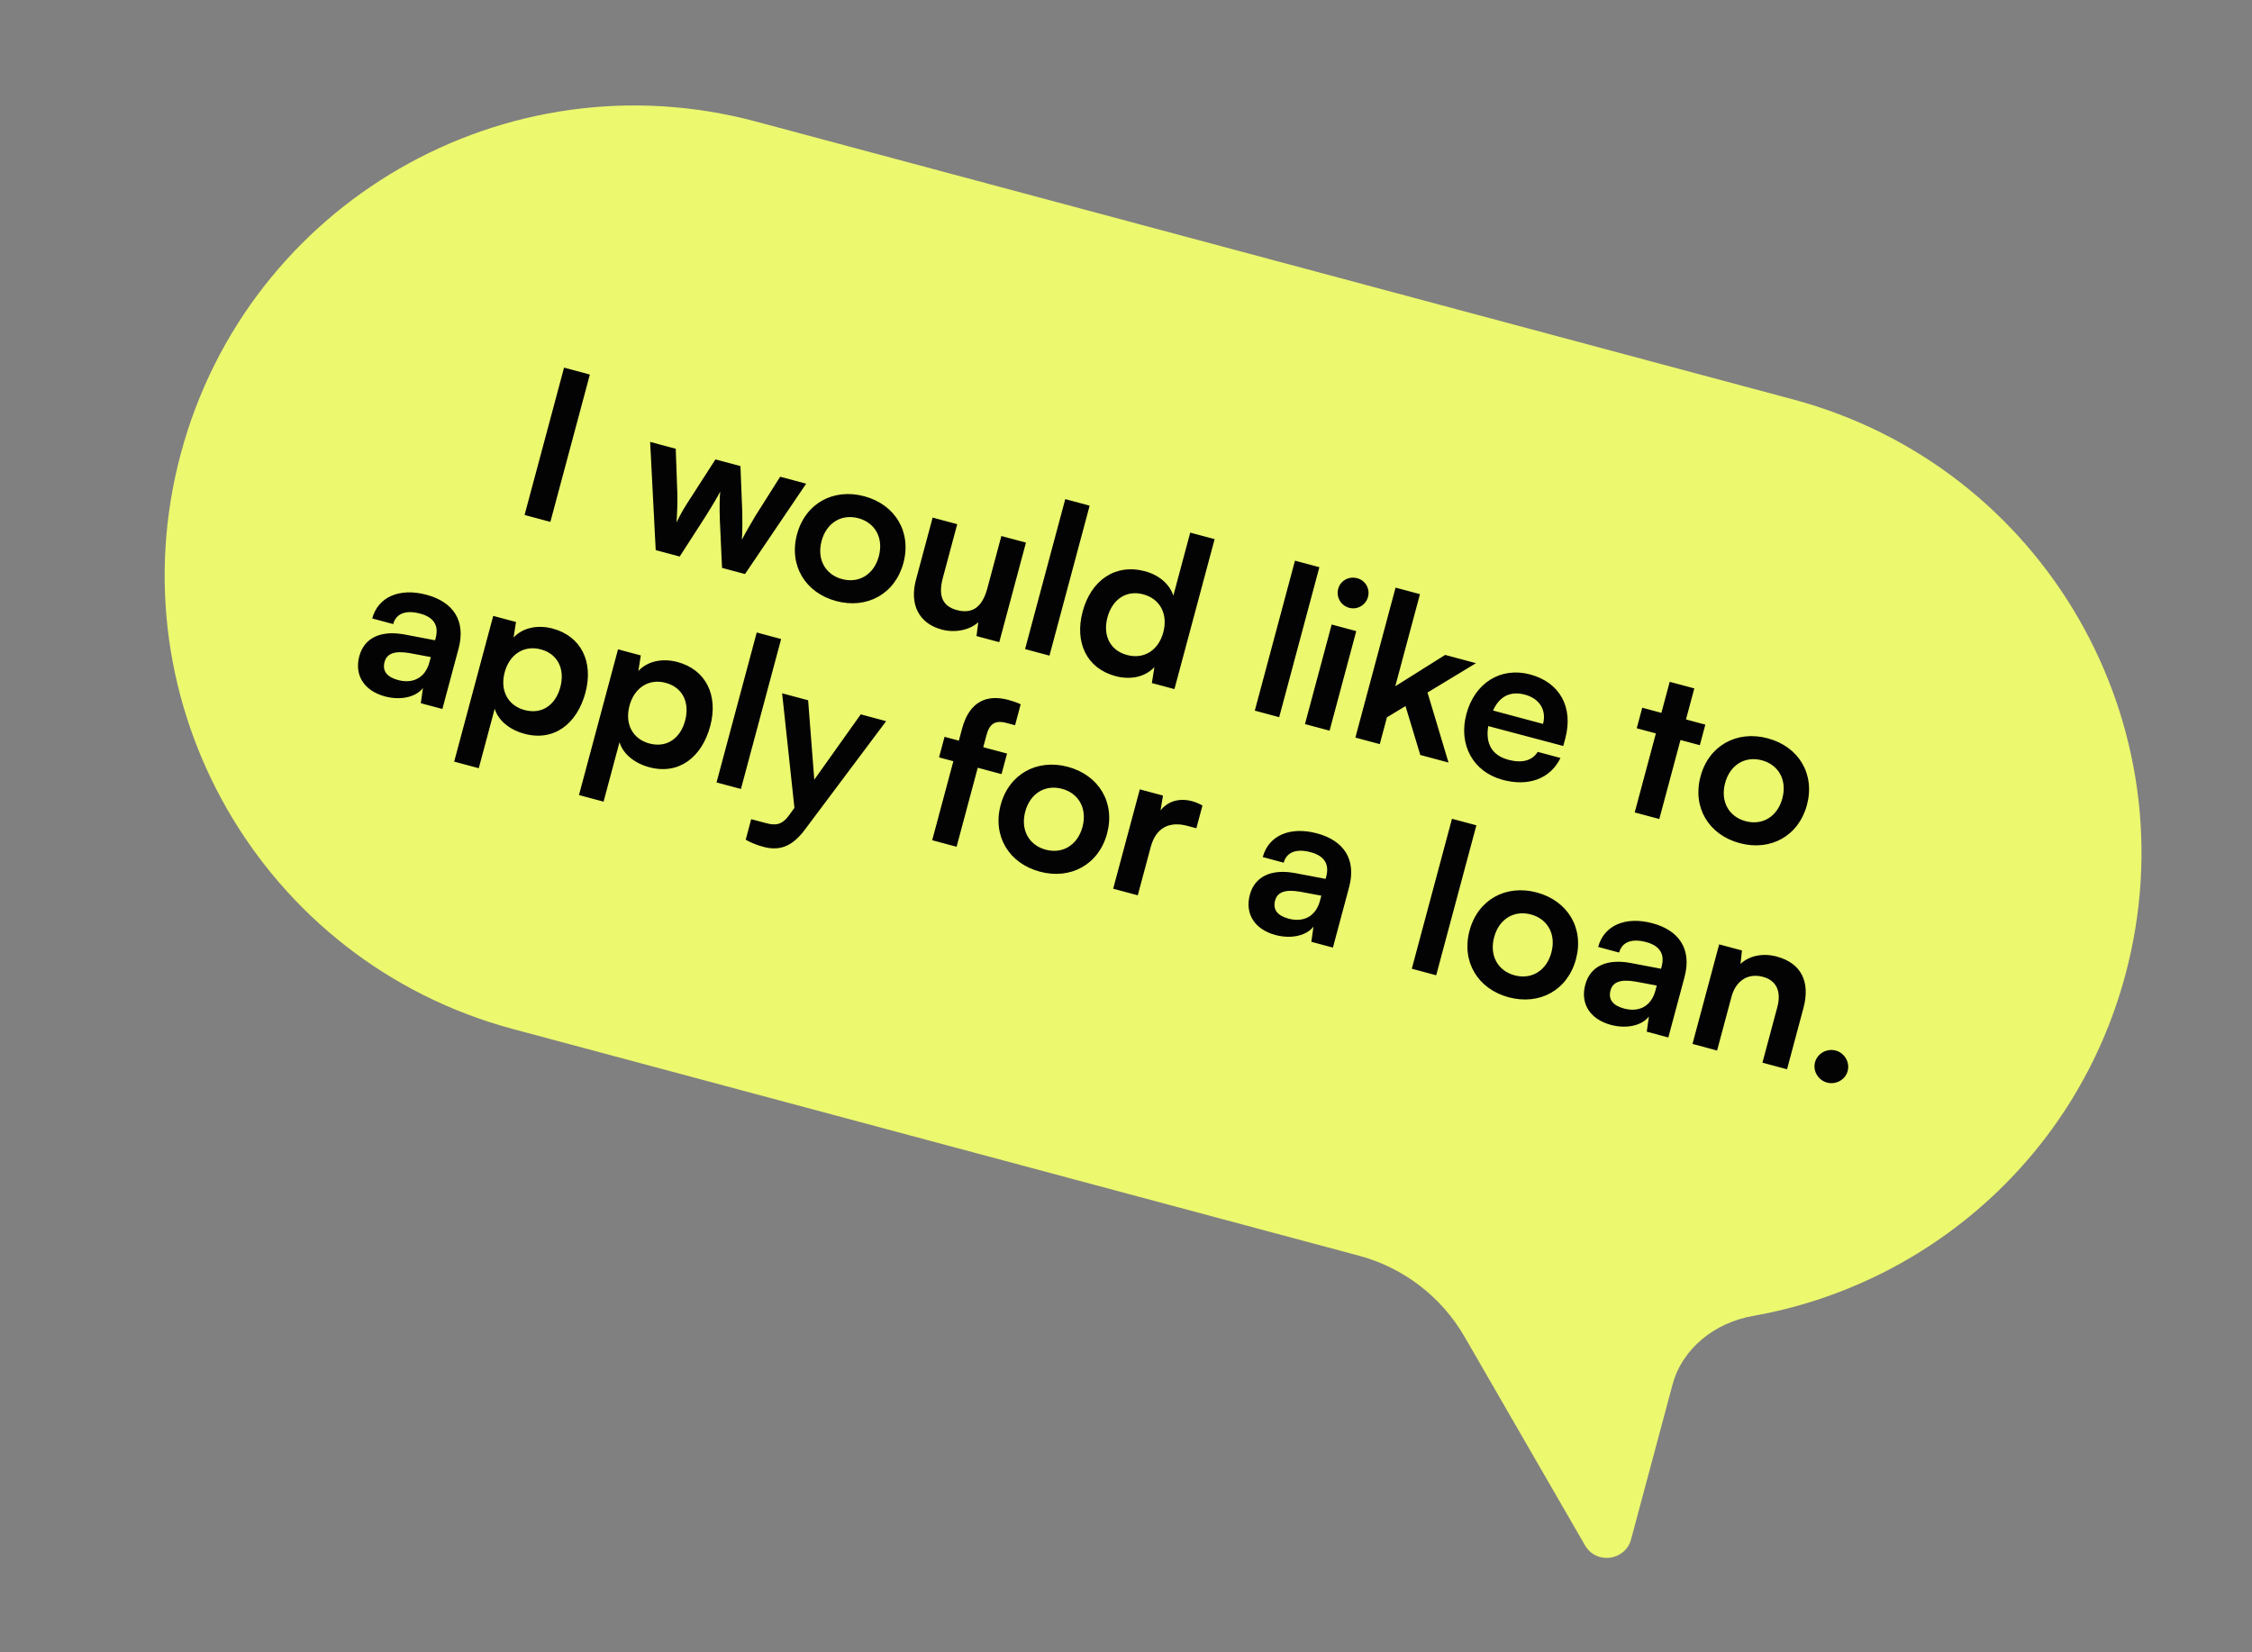
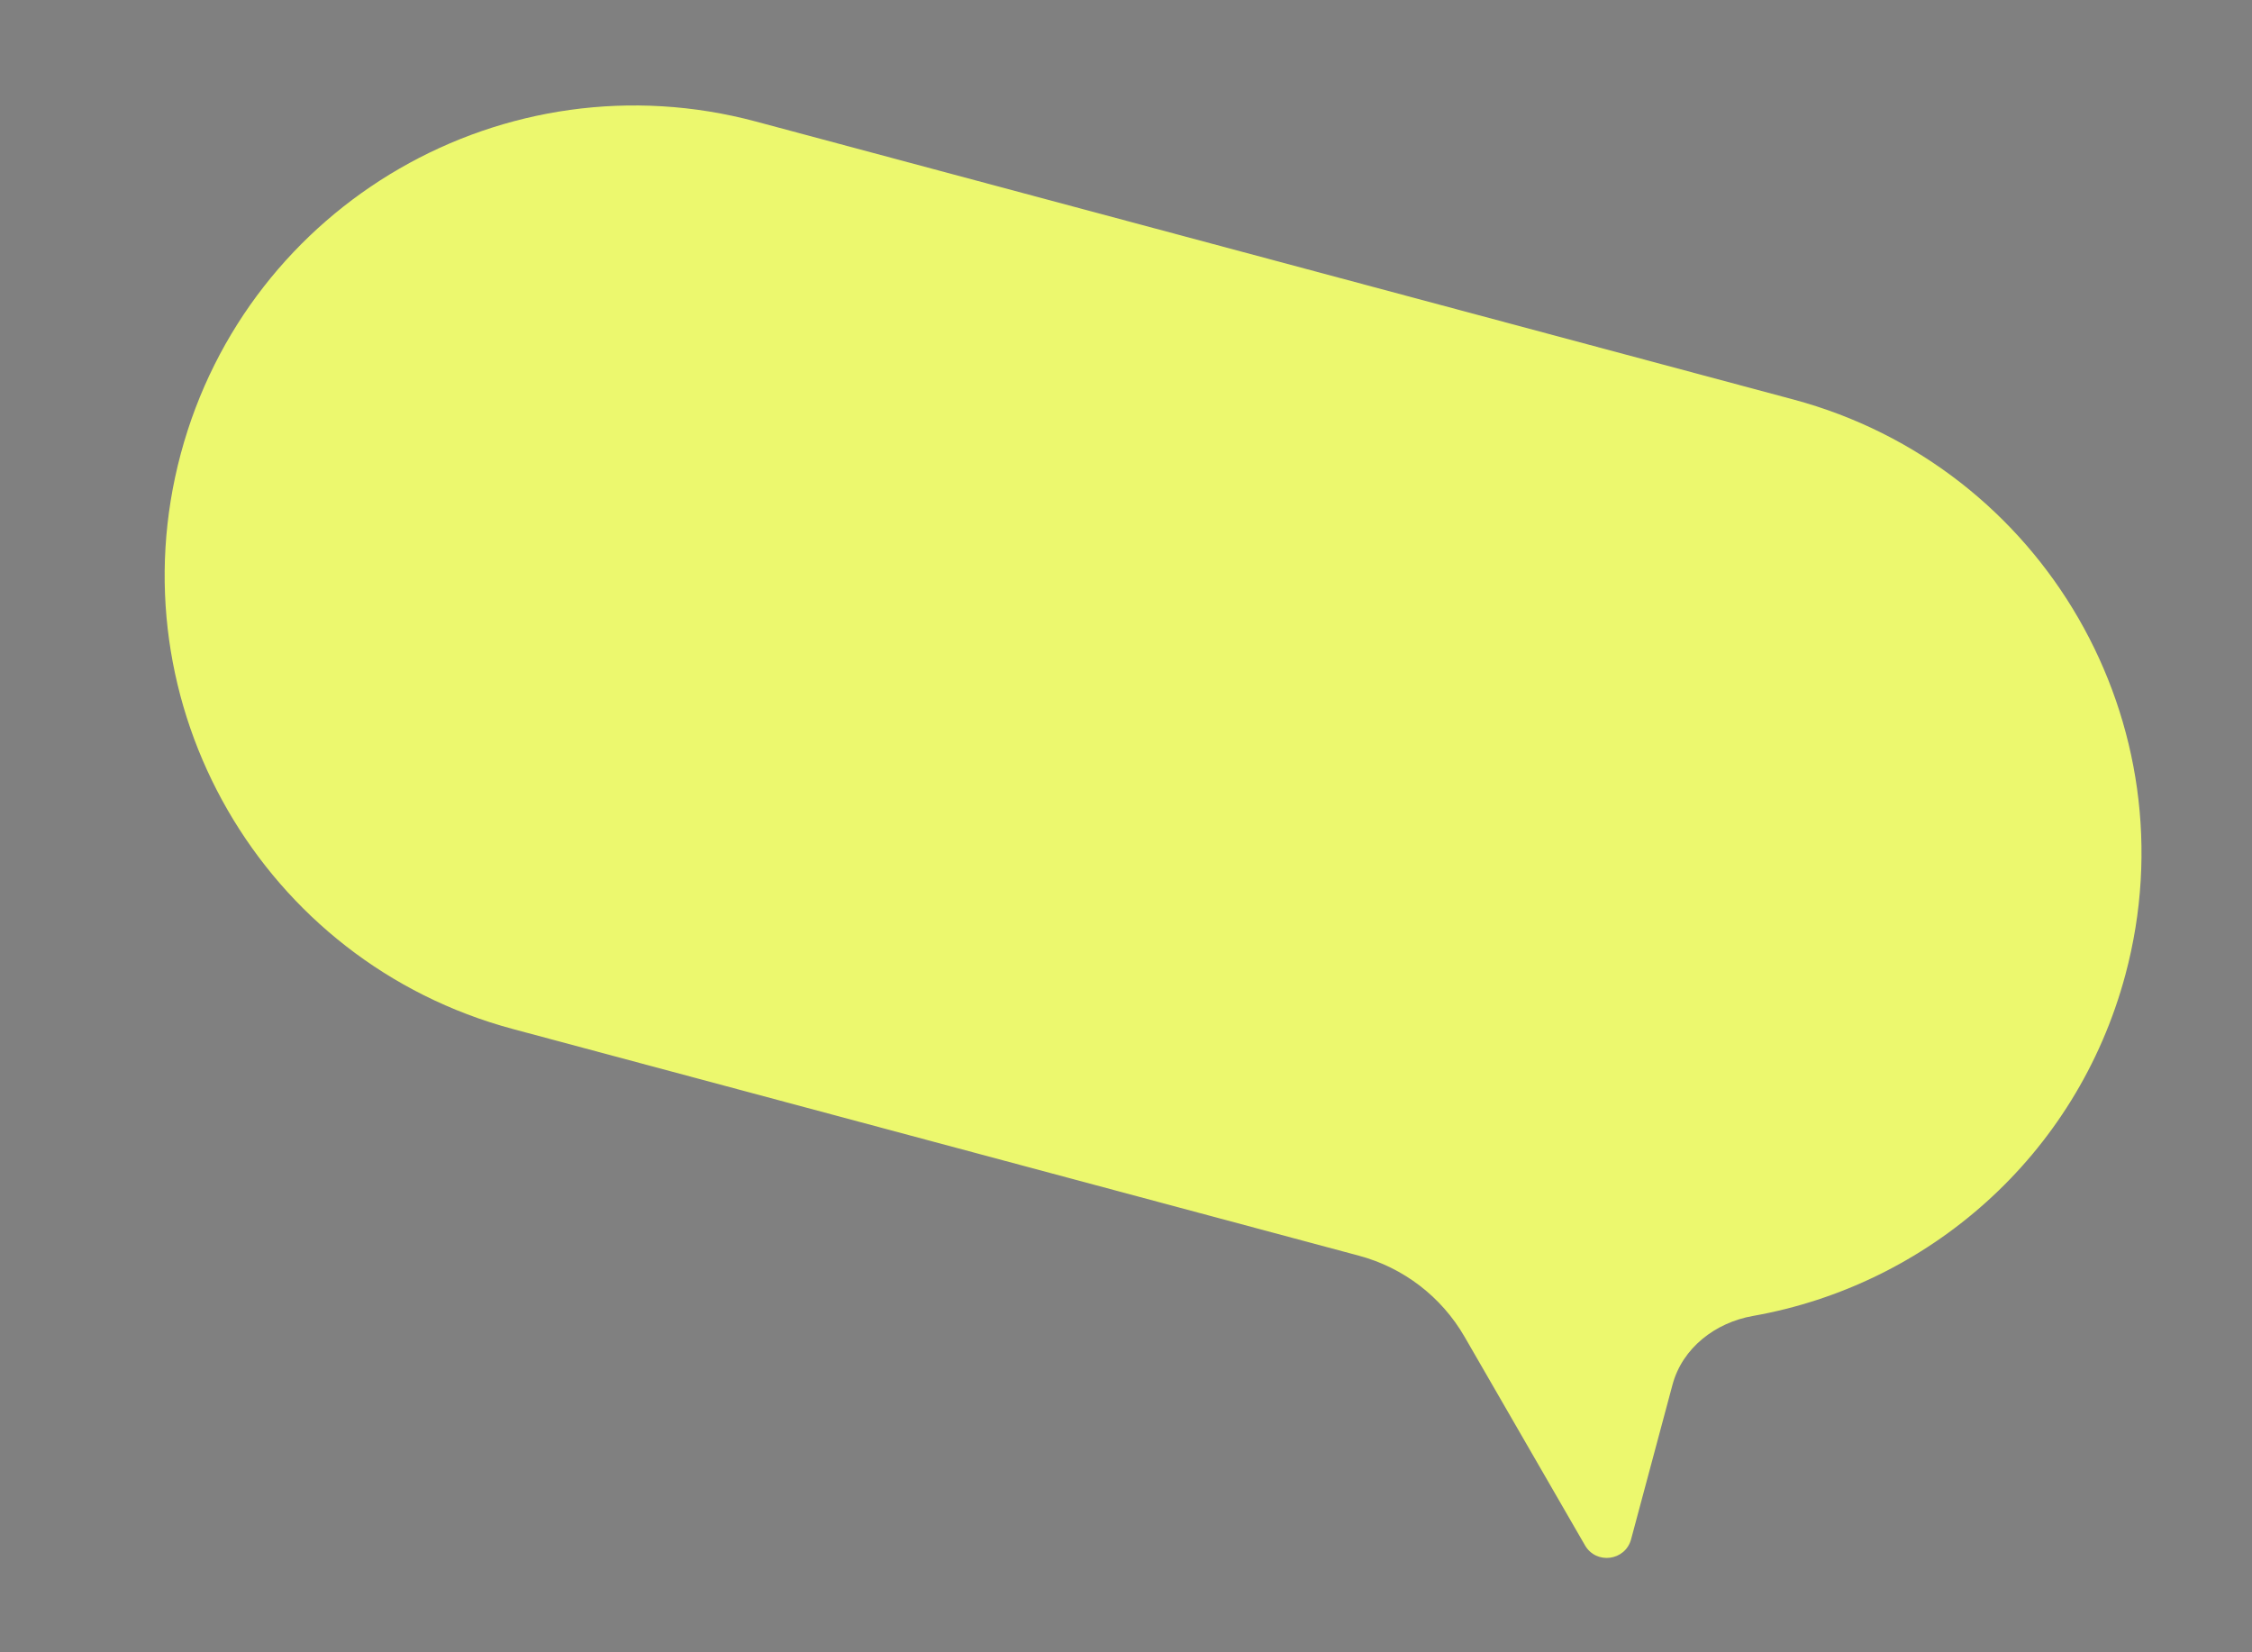
<svg xmlns="http://www.w3.org/2000/svg" width="259" height="190" viewBox="0 0 259 190" fill="none">
  <rect x="0" y="0" width="259" height="190" fill="#808080" stroke="none" />
  <path d="M86.958 13.983C58.137 6.26 28.513 23.364 20.791 52.184C13.068 81.005 30.172 110.629 58.992 118.352L156.291 144.423C161.415 145.796 165.783 149.148 168.435 153.741L182.288 177.735C183.577 179.968 186.923 179.527 187.59 177.037L192.352 159.263C193.488 155.023 197.28 152.113 201.602 151.351C221.64 147.818 238.825 133.06 244.438 112.111C252.161 83.29 235.057 53.666 206.237 45.943L86.958 13.983Z" fill="#ECF86E" />
-   <path d="M67.839 43.078L63.298 60.024L60.331 59.229L64.872 42.283L67.839 43.078ZM75.413 63.27L74.772 50.825L77.716 51.613L77.906 56.932C77.919 57.904 77.884 58.963 77.806 60.086C78.313 59.029 78.715 58.366 79.39 57.329L82.283 52.837L85.158 53.607L85.371 58.932C85.386 59.433 85.39 61.273 85.324 62.075C85.739 61.267 86.477 59.998 86.878 59.336L89.725 54.831L92.715 55.632L85.682 66.022L83.04 65.314L82.793 59.931C82.733 58.3 82.769 57.142 82.832 56.537C82.573 57.039 82.147 57.795 81.065 59.517L78.171 64.01L75.413 63.27ZM91.661 61.462C92.618 57.892 95.85 56.124 99.397 57.075C102.943 58.025 104.858 61.172 103.902 64.742C102.945 68.312 99.713 70.08 96.166 69.13C92.62 68.179 90.705 65.032 91.661 61.462ZM94.49 62.22C93.93 64.306 94.896 66.081 96.844 66.603C98.791 67.124 100.514 66.071 101.073 63.984C101.632 61.898 100.667 60.123 98.719 59.602C96.772 59.08 95.049 60.134 94.49 62.22ZM115.166 61.648L117.994 62.406L114.925 73.858L112.306 73.156L112.507 71.57C111.52 72.473 109.837 72.817 108.307 72.407C105.665 71.699 104.59 69.498 105.341 66.693L107.261 59.53L110.089 60.288L108.437 66.454C107.853 68.633 108.474 69.744 110.051 70.166C111.836 70.645 112.973 69.831 113.557 67.652L115.166 61.648ZM120.698 75.405L117.893 74.653L122.514 57.405L125.319 58.157L120.698 75.405ZM128.29 77.762C124.975 76.874 123.564 73.887 124.514 70.34C125.471 66.77 128.241 64.779 131.695 65.704C133.294 66.133 134.528 67.184 134.943 68.513L136.887 61.257L139.692 62.008L135.07 79.256L132.474 78.56L132.767 76.725C131.717 77.86 130.029 78.228 128.29 77.762ZM129.612 75.333C131.582 75.861 133.236 74.789 133.789 72.725C134.342 70.662 133.452 68.883 131.481 68.355C129.511 67.827 127.914 68.965 127.367 71.005C126.821 73.045 127.641 74.805 129.612 75.333ZM147.118 82.484L144.313 81.732L148.934 64.484L151.739 65.236L147.118 82.484ZM155.182 69.91C154.208 69.65 153.648 68.68 153.903 67.729C154.158 66.779 155.121 66.242 156.095 66.503C157.022 66.751 157.589 67.698 157.334 68.648C157.079 69.599 156.109 70.159 155.182 69.91ZM150.084 83.279L153.153 71.827L155.981 72.585L152.913 84.037L150.084 83.279ZM158.686 85.584L155.881 84.832L160.502 67.584L163.308 68.336L160.469 78.93L166.206 75.324L169.752 76.275L164.177 79.65L166.591 87.702L163.346 86.832L161.647 81.209L159.512 82.5L158.686 85.584ZM172.83 89.697C169.423 88.783 167.7 85.663 168.65 82.116C169.613 78.523 172.619 76.67 175.98 77.57C179.411 78.49 180.975 81.369 180.019 84.939L179.789 85.797L171.159 83.509C170.827 85.582 171.62 86.888 173.498 87.391C175.051 87.807 176.233 87.477 176.849 86.475L179.469 87.177C178.311 89.55 175.821 90.498 172.83 89.697ZM175.382 79.895C173.713 79.448 172.451 80.079 171.713 81.719L177.462 83.26C177.885 81.683 177.075 80.348 175.382 79.895ZM190.835 94.198L188.007 93.44L190.442 84.353L188.24 83.762L188.873 81.398L191.075 81.988L192.032 78.418L194.86 79.176L193.904 82.746L196.129 83.342L195.496 85.707L193.27 85.11L190.835 94.198ZM195.574 89.306C196.53 85.736 199.762 83.968 203.309 84.918C206.856 85.868 208.771 89.015 207.814 92.585C206.857 96.155 203.626 97.923 200.079 96.973C196.532 96.022 194.617 92.876 195.574 89.306ZM198.402 90.063C197.843 92.15 198.809 93.924 200.756 94.446C202.703 94.968 204.427 93.914 204.986 91.828C205.545 89.741 204.579 87.967 202.632 87.445C200.685 86.923 198.961 87.977 198.402 90.063ZM44.283 80.099C41.849 79.447 40.745 77.635 41.322 75.479C41.887 73.37 43.772 72.458 46.54 72.976L50.039 73.641L50.107 73.386C50.523 71.832 49.764 70.958 48.327 70.573C46.657 70.126 45.544 70.573 45.221 71.778L42.81 71.132C43.475 68.652 45.95 67.576 49.056 68.408C52.139 69.234 53.593 71.412 52.742 74.588L50.878 81.543L48.398 80.879L48.643 79.13C47.839 80.182 46.068 80.577 44.283 80.099ZM45.782 78.215C47.521 78.681 48.913 77.936 49.385 76.174L49.547 75.571L47.109 75.117C45.304 74.807 44.476 75.206 44.228 76.133C43.948 77.177 44.507 77.873 45.782 78.215ZM52.234 87.596L56.725 70.836L59.345 71.537L59.065 73.326C60.114 72.191 61.826 71.83 63.565 72.295C66.787 73.159 68.292 76.072 67.329 79.665C66.373 83.235 63.73 85.31 60.322 84.397C58.606 83.937 57.303 82.867 56.895 81.515L55.062 88.354L52.234 87.596ZM58.042 77.326C57.49 79.389 58.386 81.145 60.333 81.666C62.327 82.201 63.894 81.08 64.441 79.04C64.987 77 64.196 75.223 62.203 74.689C60.255 74.167 58.595 75.262 58.042 77.326ZM66.587 91.442L71.078 74.681L73.698 75.383L73.418 77.172C74.467 76.037 76.179 75.675 77.918 76.141C81.14 77.005 82.645 79.918 81.683 83.511C80.726 87.081 78.083 89.156 74.675 88.242C72.96 87.783 71.656 86.713 71.248 85.361L69.416 92.2L66.587 91.442ZM72.395 81.171C71.843 83.235 72.739 84.99 74.686 85.512C76.68 86.046 78.247 84.926 78.794 82.886C79.34 80.846 78.549 79.069 76.556 78.534C74.609 78.013 72.948 79.108 72.395 81.171ZM85.214 90.743L82.409 89.992L87.031 72.744L89.836 73.496L85.214 90.743ZM85.762 96.58L86.395 94.215L88.088 94.669C89.2 94.967 89.964 94.898 90.811 93.684L91.366 92.913L89.951 79.739L92.942 80.54L93.65 89.674L98.993 82.161L101.913 82.944L92.552 95.442C91.122 97.346 89.681 97.903 87.803 97.4C87.015 97.189 86.344 96.91 85.762 96.58ZM108.632 84.744L110.278 85.185L110.651 83.794C111.483 80.688 113.477 79.831 115.958 80.495C116.398 80.613 116.925 80.779 117.387 81.002L116.741 83.413L115.744 83.146C114.307 82.761 113.76 83.41 113.456 84.546L113.083 85.937L115.819 86.67L115.185 89.034L112.45 88.301L110.015 97.389L107.21 96.637L109.645 87.55L107.999 87.109L108.632 84.744ZM115.084 92.585C116.041 89.015 119.272 87.247 122.819 88.198C126.366 89.148 128.281 92.295 127.324 95.865C126.368 99.435 123.136 101.203 119.589 100.252C116.042 99.302 114.127 96.155 115.084 92.585ZM117.912 93.343C117.353 95.429 118.319 97.204 120.266 97.725C122.213 98.247 123.937 97.193 124.496 95.107C125.055 93.02 124.089 91.246 122.142 90.724C120.195 90.203 118.471 91.256 117.912 93.343ZM138.293 92.642L137.591 95.261L136.548 94.982C134.508 94.435 132.941 95.183 132.345 97.409L130.854 102.972L128.025 102.215L131.088 90.786L133.754 91.5L133.469 93.213C134.26 92.207 135.555 91.734 137.085 92.144C137.479 92.25 137.86 92.402 138.293 92.642ZM146.702 107.542C144.268 106.89 143.163 105.078 143.74 102.922C144.306 100.813 146.19 99.901 148.958 100.419L152.457 101.084L152.526 100.829C152.942 99.275 152.182 98.401 150.745 98.016C149.076 97.569 147.962 98.016 147.639 99.221L145.228 98.575C145.893 96.094 148.368 95.018 151.474 95.851C154.557 96.677 156.011 98.855 155.16 102.031L153.297 108.986L150.816 108.321L151.061 106.573C150.257 107.625 148.487 108.02 146.702 107.542ZM148.2 105.658C149.939 106.123 151.331 105.378 151.803 103.617L151.965 103.014L149.528 102.56C147.722 102.25 146.895 102.649 146.646 103.576C146.367 104.62 146.925 105.316 148.2 105.658ZM165.175 112.169L162.37 111.417L166.991 94.17L169.796 94.921L165.175 112.169ZM169.01 107.034C169.966 103.464 173.198 101.697 176.745 102.647C180.292 103.597 182.207 106.744 181.25 110.314C180.293 113.884 177.062 115.652 173.515 114.702C169.968 113.751 168.053 110.604 169.01 107.034ZM171.838 107.792C171.279 109.879 172.245 111.653 174.192 112.175C176.139 112.697 177.863 111.643 178.422 109.556C178.981 107.47 178.015 105.696 176.068 105.174C174.121 104.652 172.397 105.706 171.838 107.792ZM185.278 117.879C182.844 117.226 181.739 115.415 182.317 113.259C182.882 111.149 184.766 110.238 187.535 110.756L191.034 111.42L191.102 111.165C191.519 109.612 190.759 108.738 189.322 108.352C187.653 107.905 186.539 108.352 186.216 109.558L183.805 108.912C184.47 106.431 186.944 105.355 190.051 106.187C193.134 107.014 194.588 109.192 193.737 112.368L191.873 119.323L189.393 118.658L189.638 116.91C188.834 117.962 187.063 118.357 185.278 117.879ZM186.777 115.994C188.516 116.46 189.908 115.715 190.38 113.953L190.542 113.35L188.104 112.896C186.299 112.586 185.471 112.986 185.223 113.913C184.943 114.956 185.502 115.653 186.777 115.994ZM197.48 120.825L194.652 120.067L197.72 108.615L200.34 109.317L200.174 110.863C201.203 109.896 202.774 109.597 204.328 110.013C207.202 110.783 208.208 112.966 207.413 115.933L205.524 122.98L202.696 122.223L204.404 115.847C204.92 113.923 204.218 112.741 202.757 112.35C201.019 111.884 199.629 112.804 199.132 114.658L197.48 120.825ZM210.129 124.512C209.109 124.239 208.475 123.175 208.742 122.178C209.016 121.158 210.097 120.553 211.117 120.826C212.137 121.1 212.771 122.164 212.498 123.184C212.231 124.181 211.149 124.786 210.129 124.512Z" fill="#030303" />
</svg>